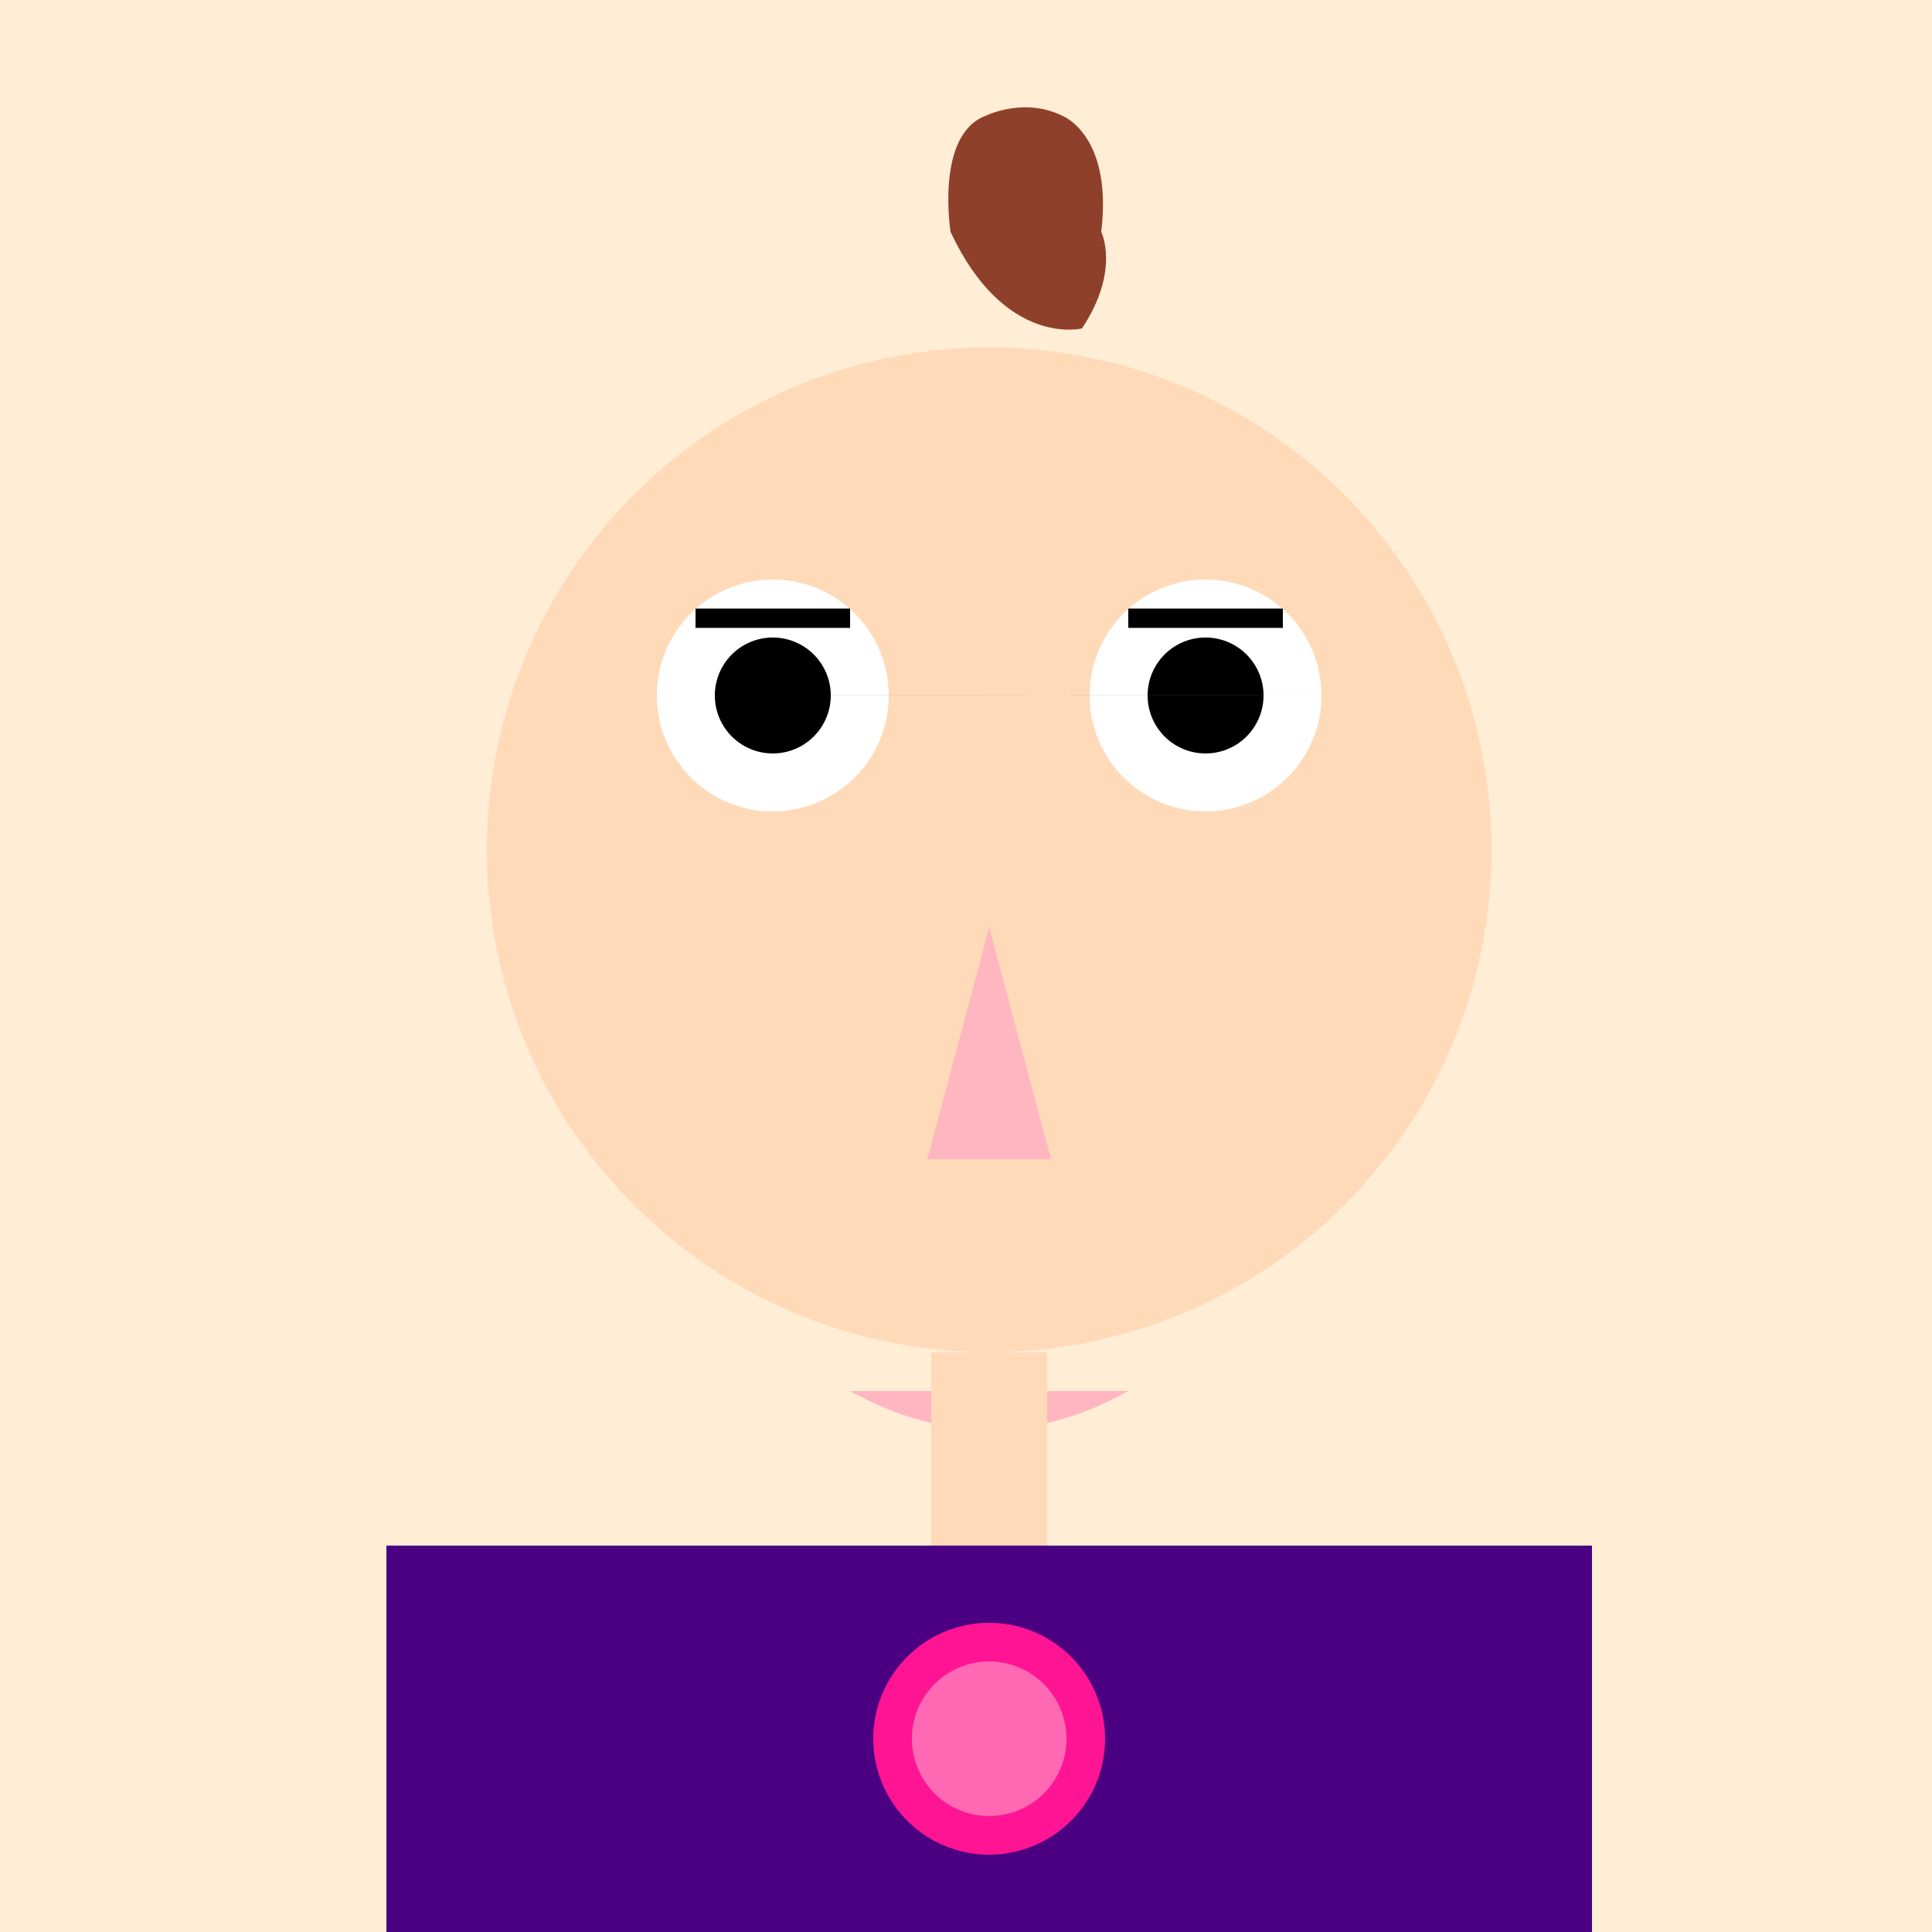
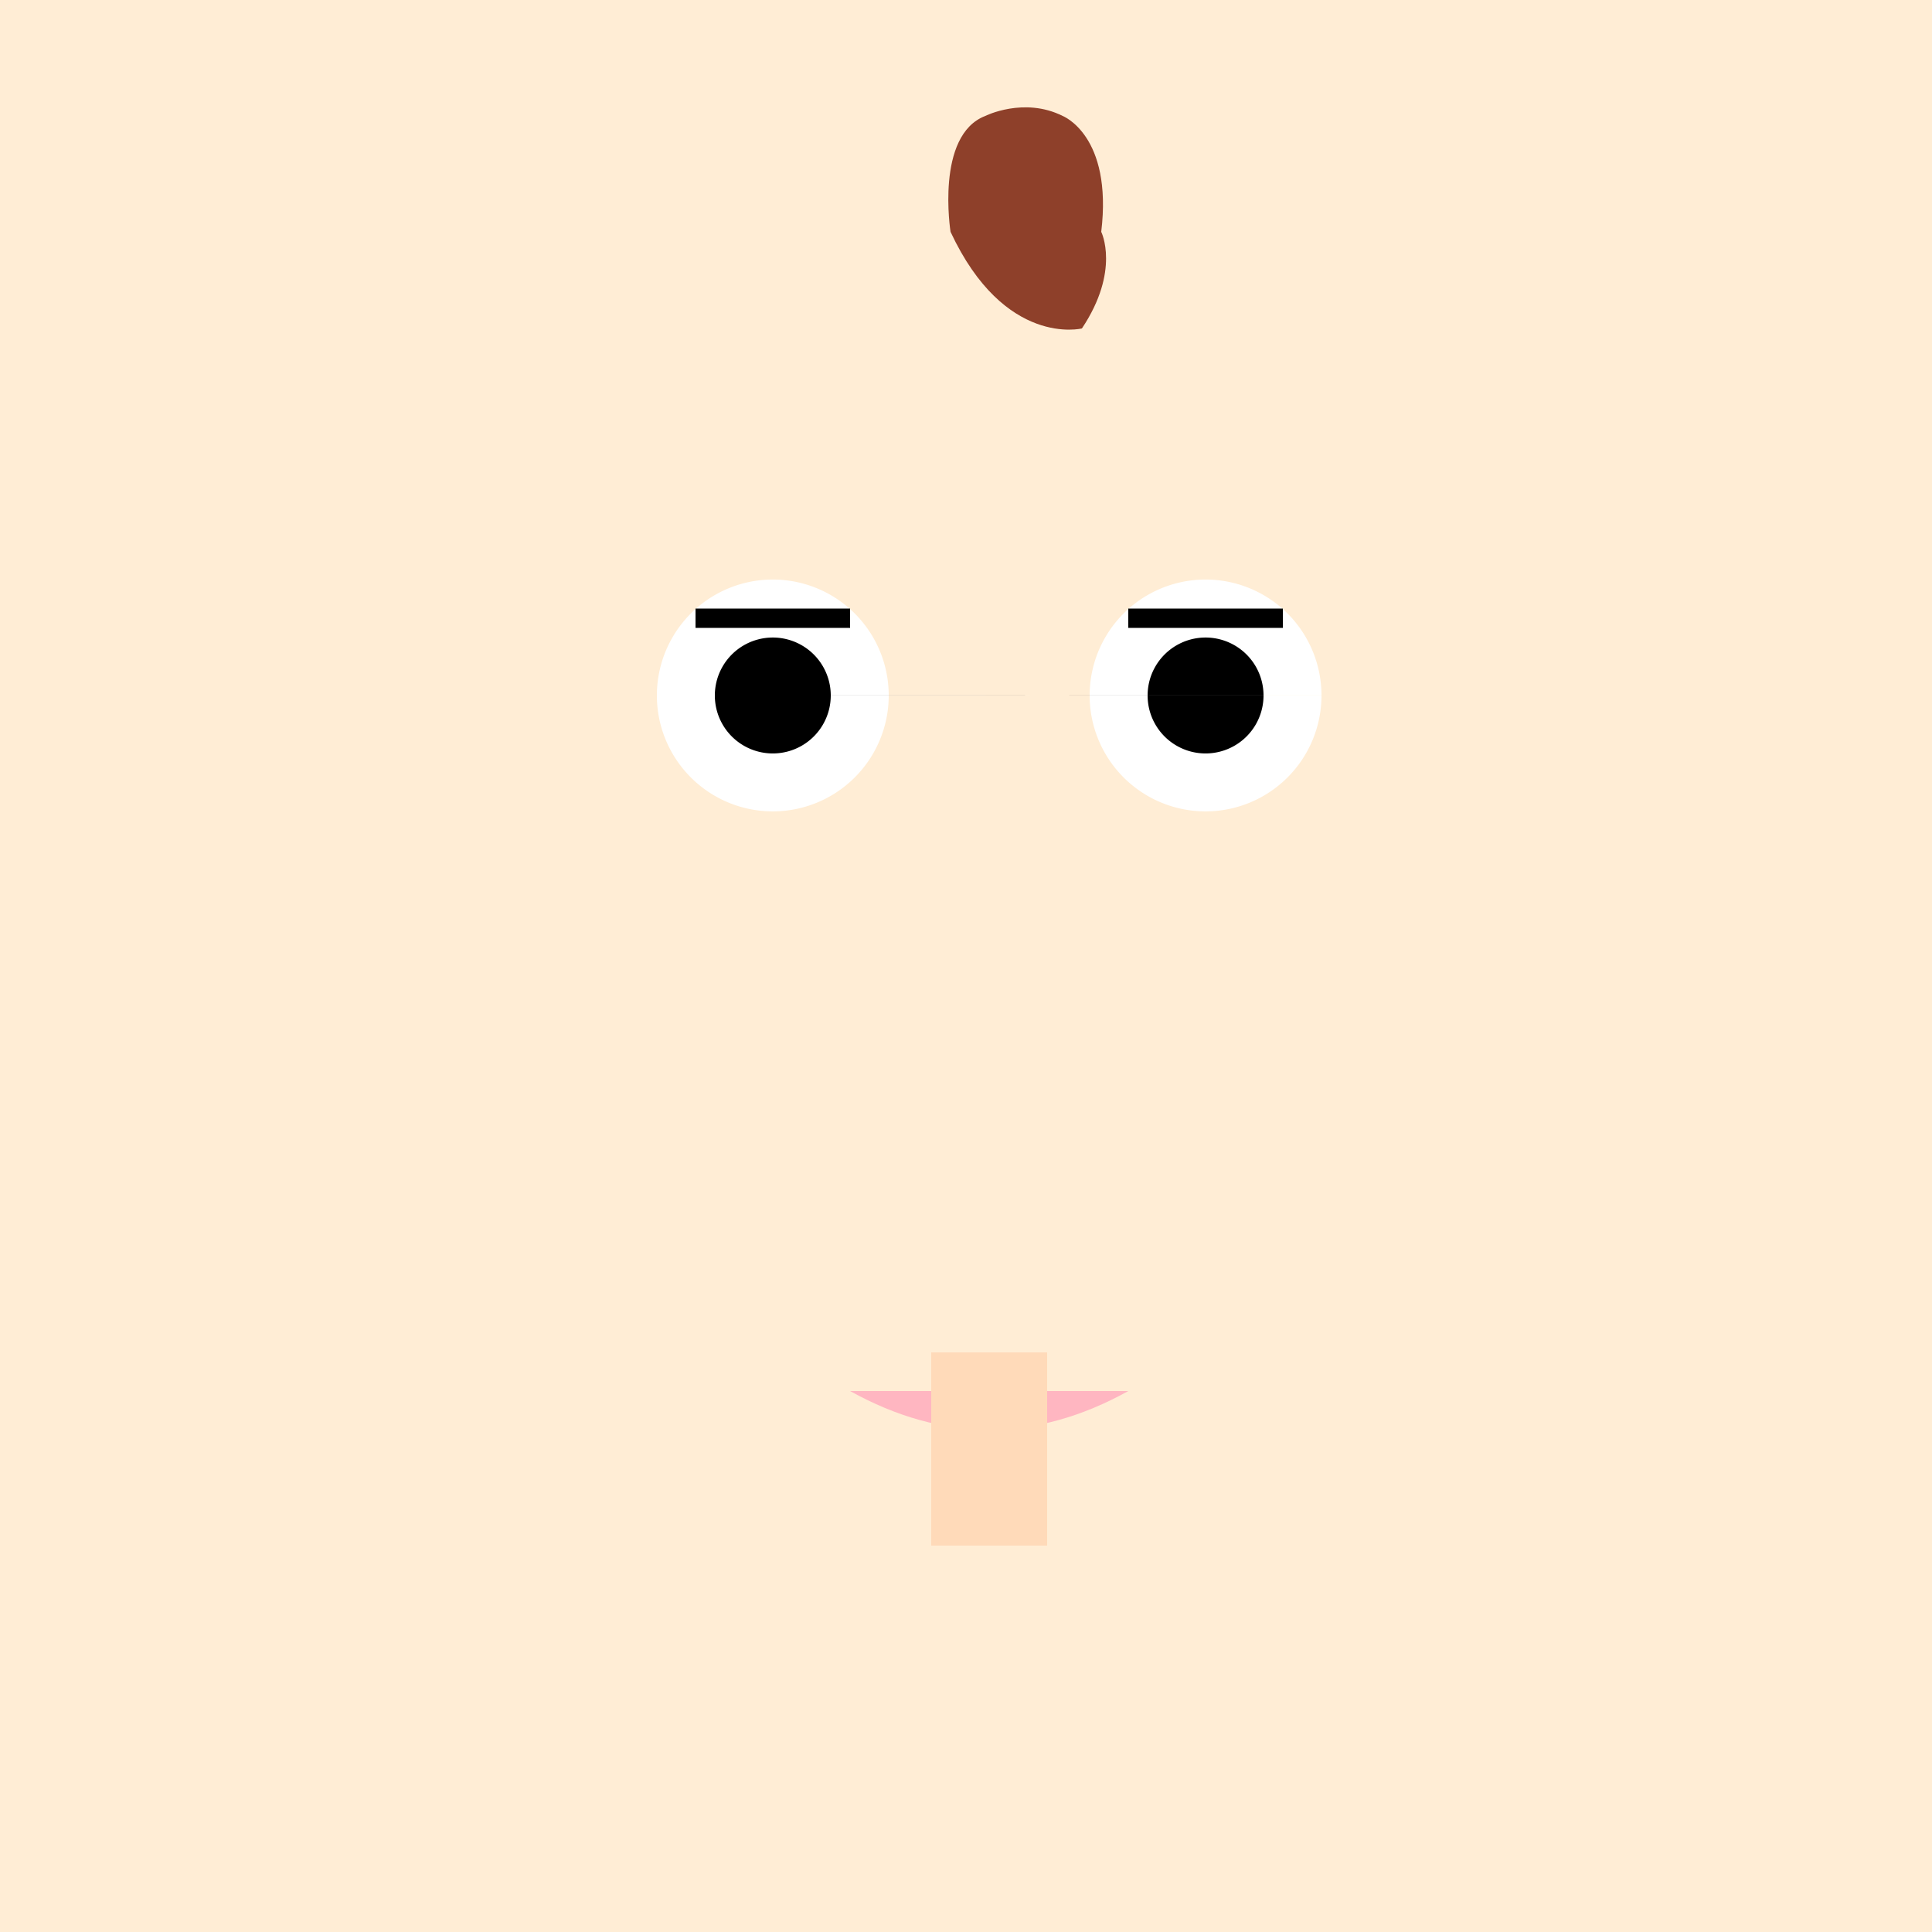
<svg xmlns="http://www.w3.org/2000/svg" width="500" height="500">
  <defs />
  <g>
    <rect fill="#FFEDD5" stroke="none" x="0" y="0" width="512" height="512" />
    <path fill="#8E402A" stroke="none" paint-order="stroke fill markers" d=" M 246 60 C 246 60 242 35 255 30 C 255 30 265 25 275 30 C 275 30 288 35 285 60 C 285 60 290 70 280 85 C 280 85 260 90 246 60 Z" />
-     <path fill="#FFDAB9" stroke="none" paint-order="stroke fill markers" d=" M 386 220 A 130 130 0 1 1 386 219.87" />
    <path fill="#FFFFFF" stroke="none" paint-order="stroke fill markers" d=" M 230 180 A 30 30 0 1 1 230 179.97 L 342 180 A 30 30 0 1 1 342 179.97" />
    <path fill="#000000" stroke="none" paint-order="stroke fill markers" d=" M 215 180 A 15 15 0 1 1 215 179.985 L 327 180 A 15 15 0 1 1 327 179.985" />
    <path fill="none" stroke="#000000" paint-order="fill stroke markers" d=" M 180 160 L 220 160 M 292 160 L 332 160" stroke-miterlimit="10" stroke-width="5" stroke-dasharray="" />
-     <path fill="#FFB6C1" stroke="none" paint-order="stroke fill markers" d=" M 256 240 L 240 300 L 256 300 L 272 300 L 256 240" />
    <path fill="#FFB6C1" stroke="none" paint-order="stroke fill markers" d=" M 220 360 Q 256 380 292 360" />
    <path fill="none" stroke="#FFDAB9" paint-order="fill stroke markers" d=" M 256 350 L 256 400" stroke-miterlimit="10" stroke-width="30" stroke-dasharray="" />
-     <path fill="#4B0082" stroke="none" paint-order="stroke fill markers" d=" M 100 400 L 412 400 L 412 512 L 100 512 Z" />
-     <path fill="#FF1493" stroke="none" paint-order="stroke fill markers" d=" M 286 450 A 30 30 0 1 1 286 449.97" />
-     <path fill="#FF69B4" stroke="none" paint-order="stroke fill markers" d=" M 276 450 A 20 20 0 1 1 276 449.98" />
  </g>
</svg>